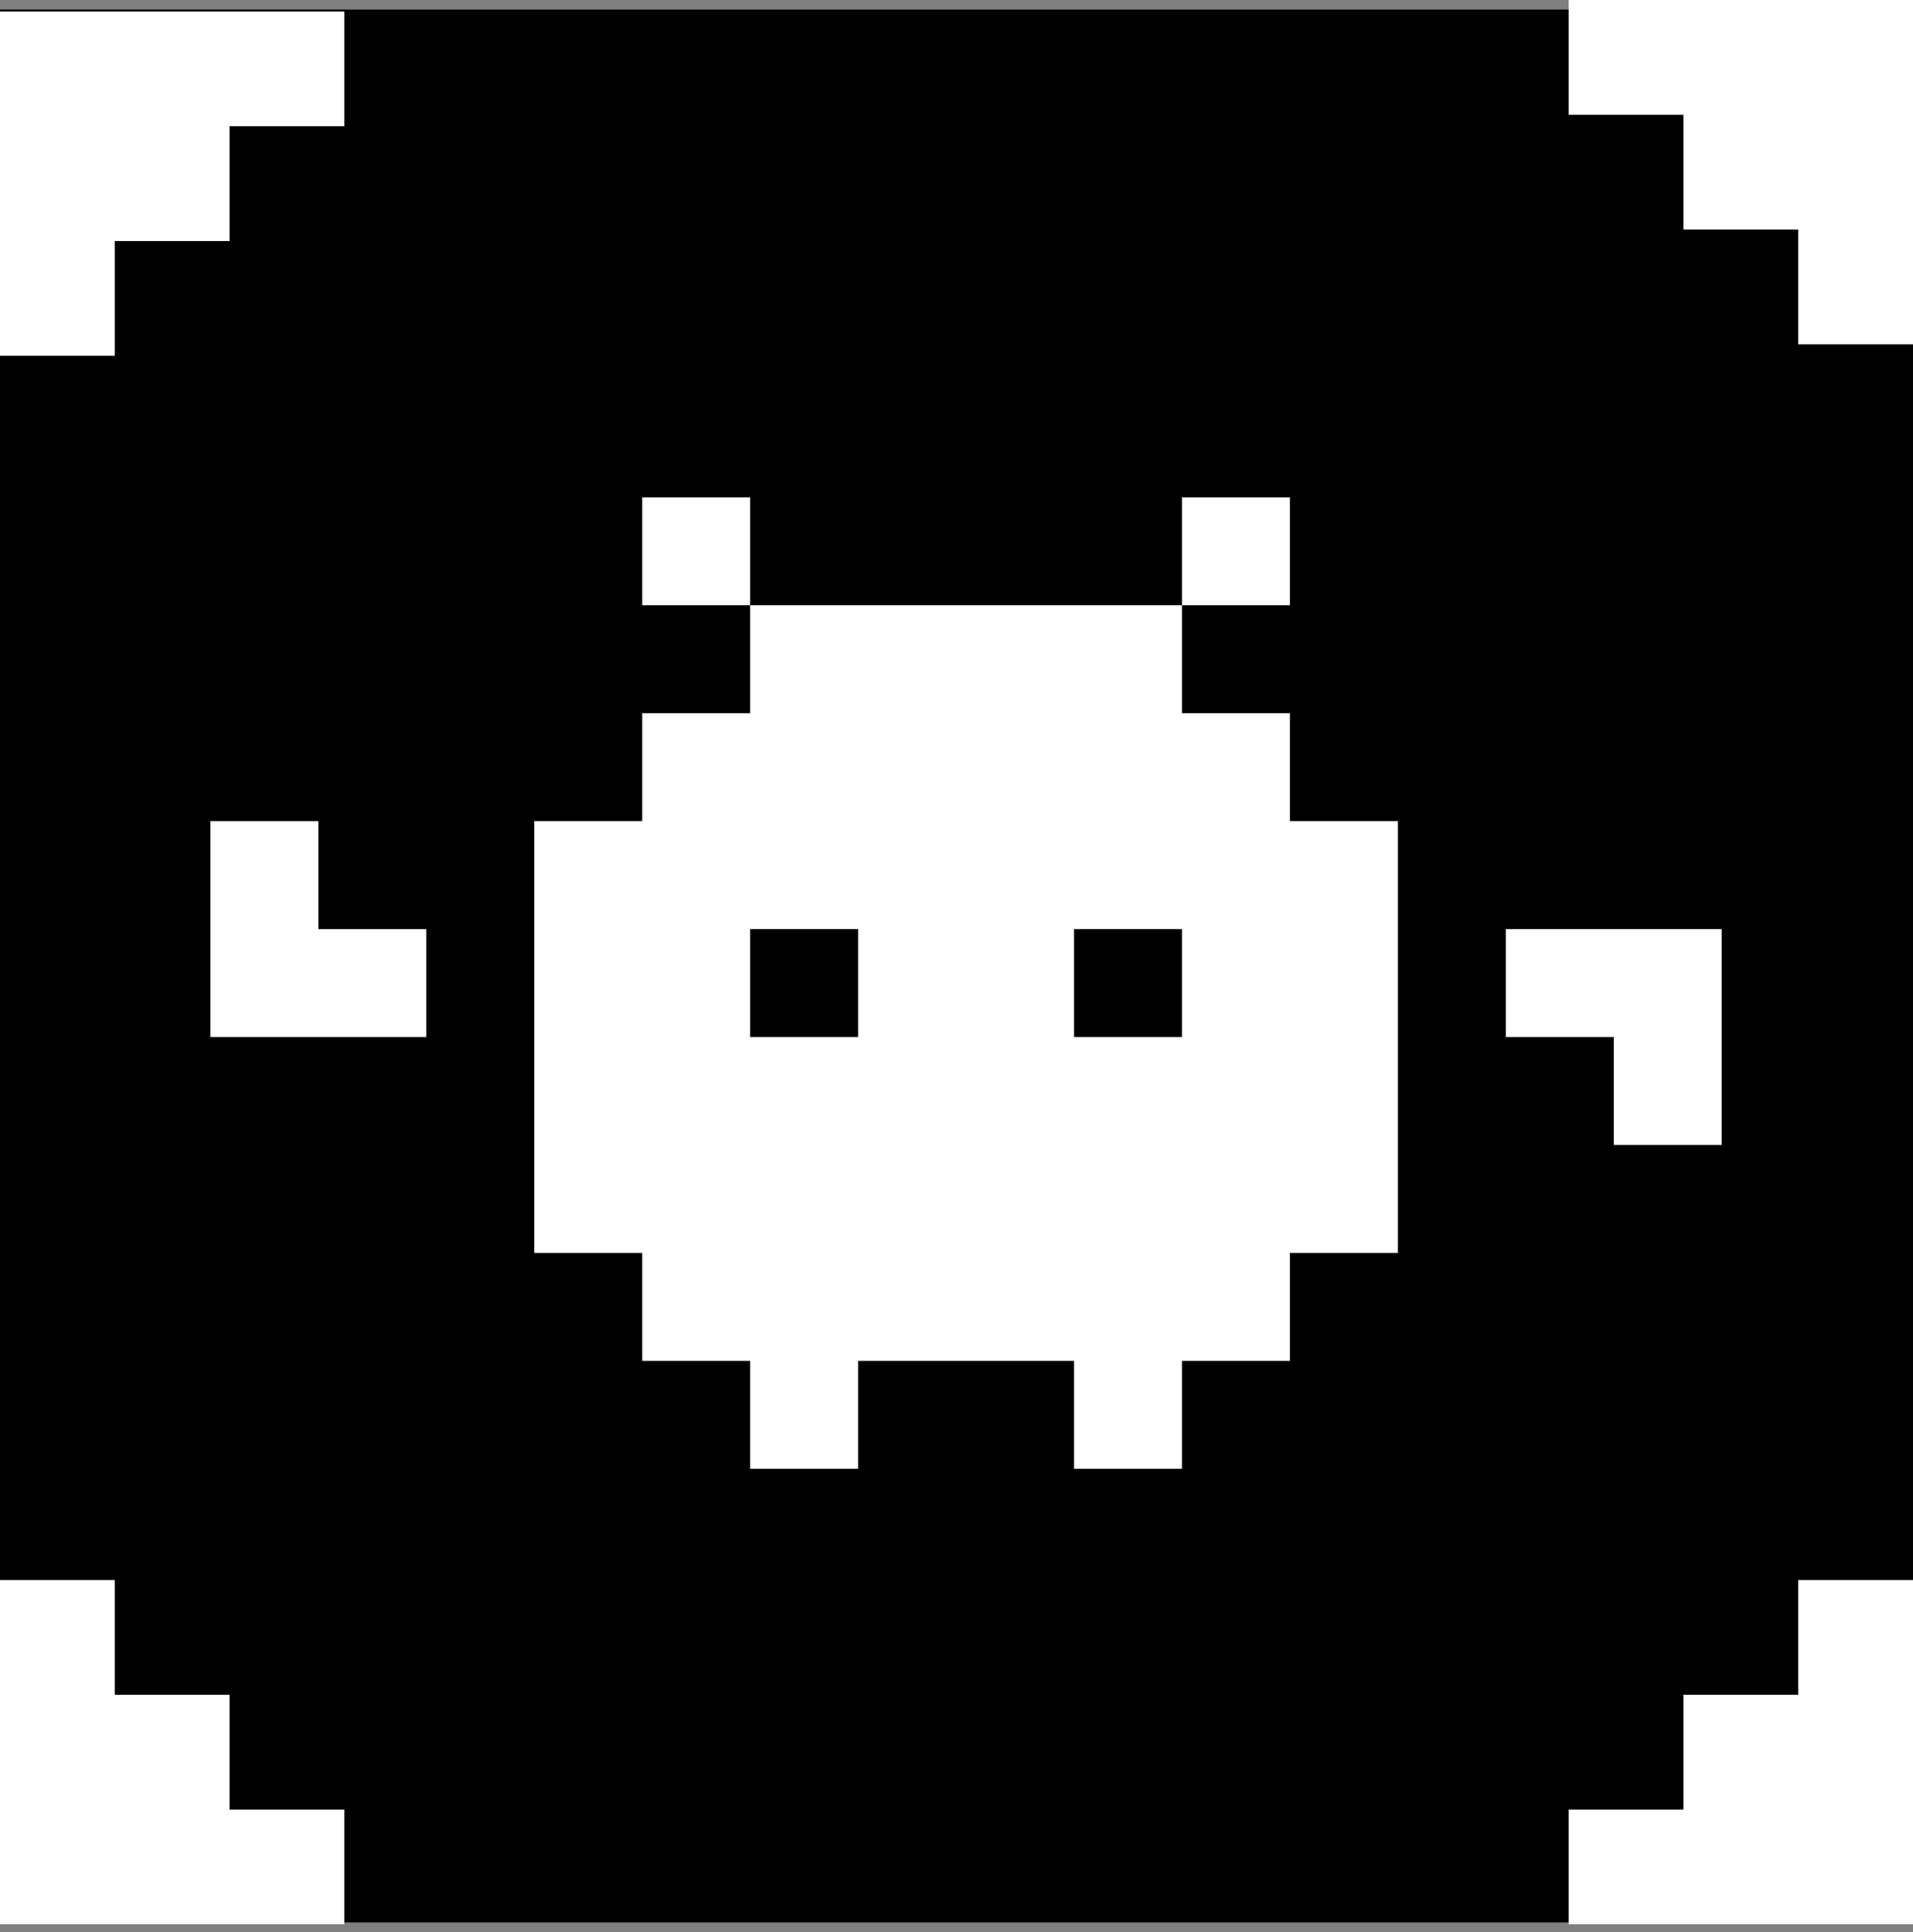
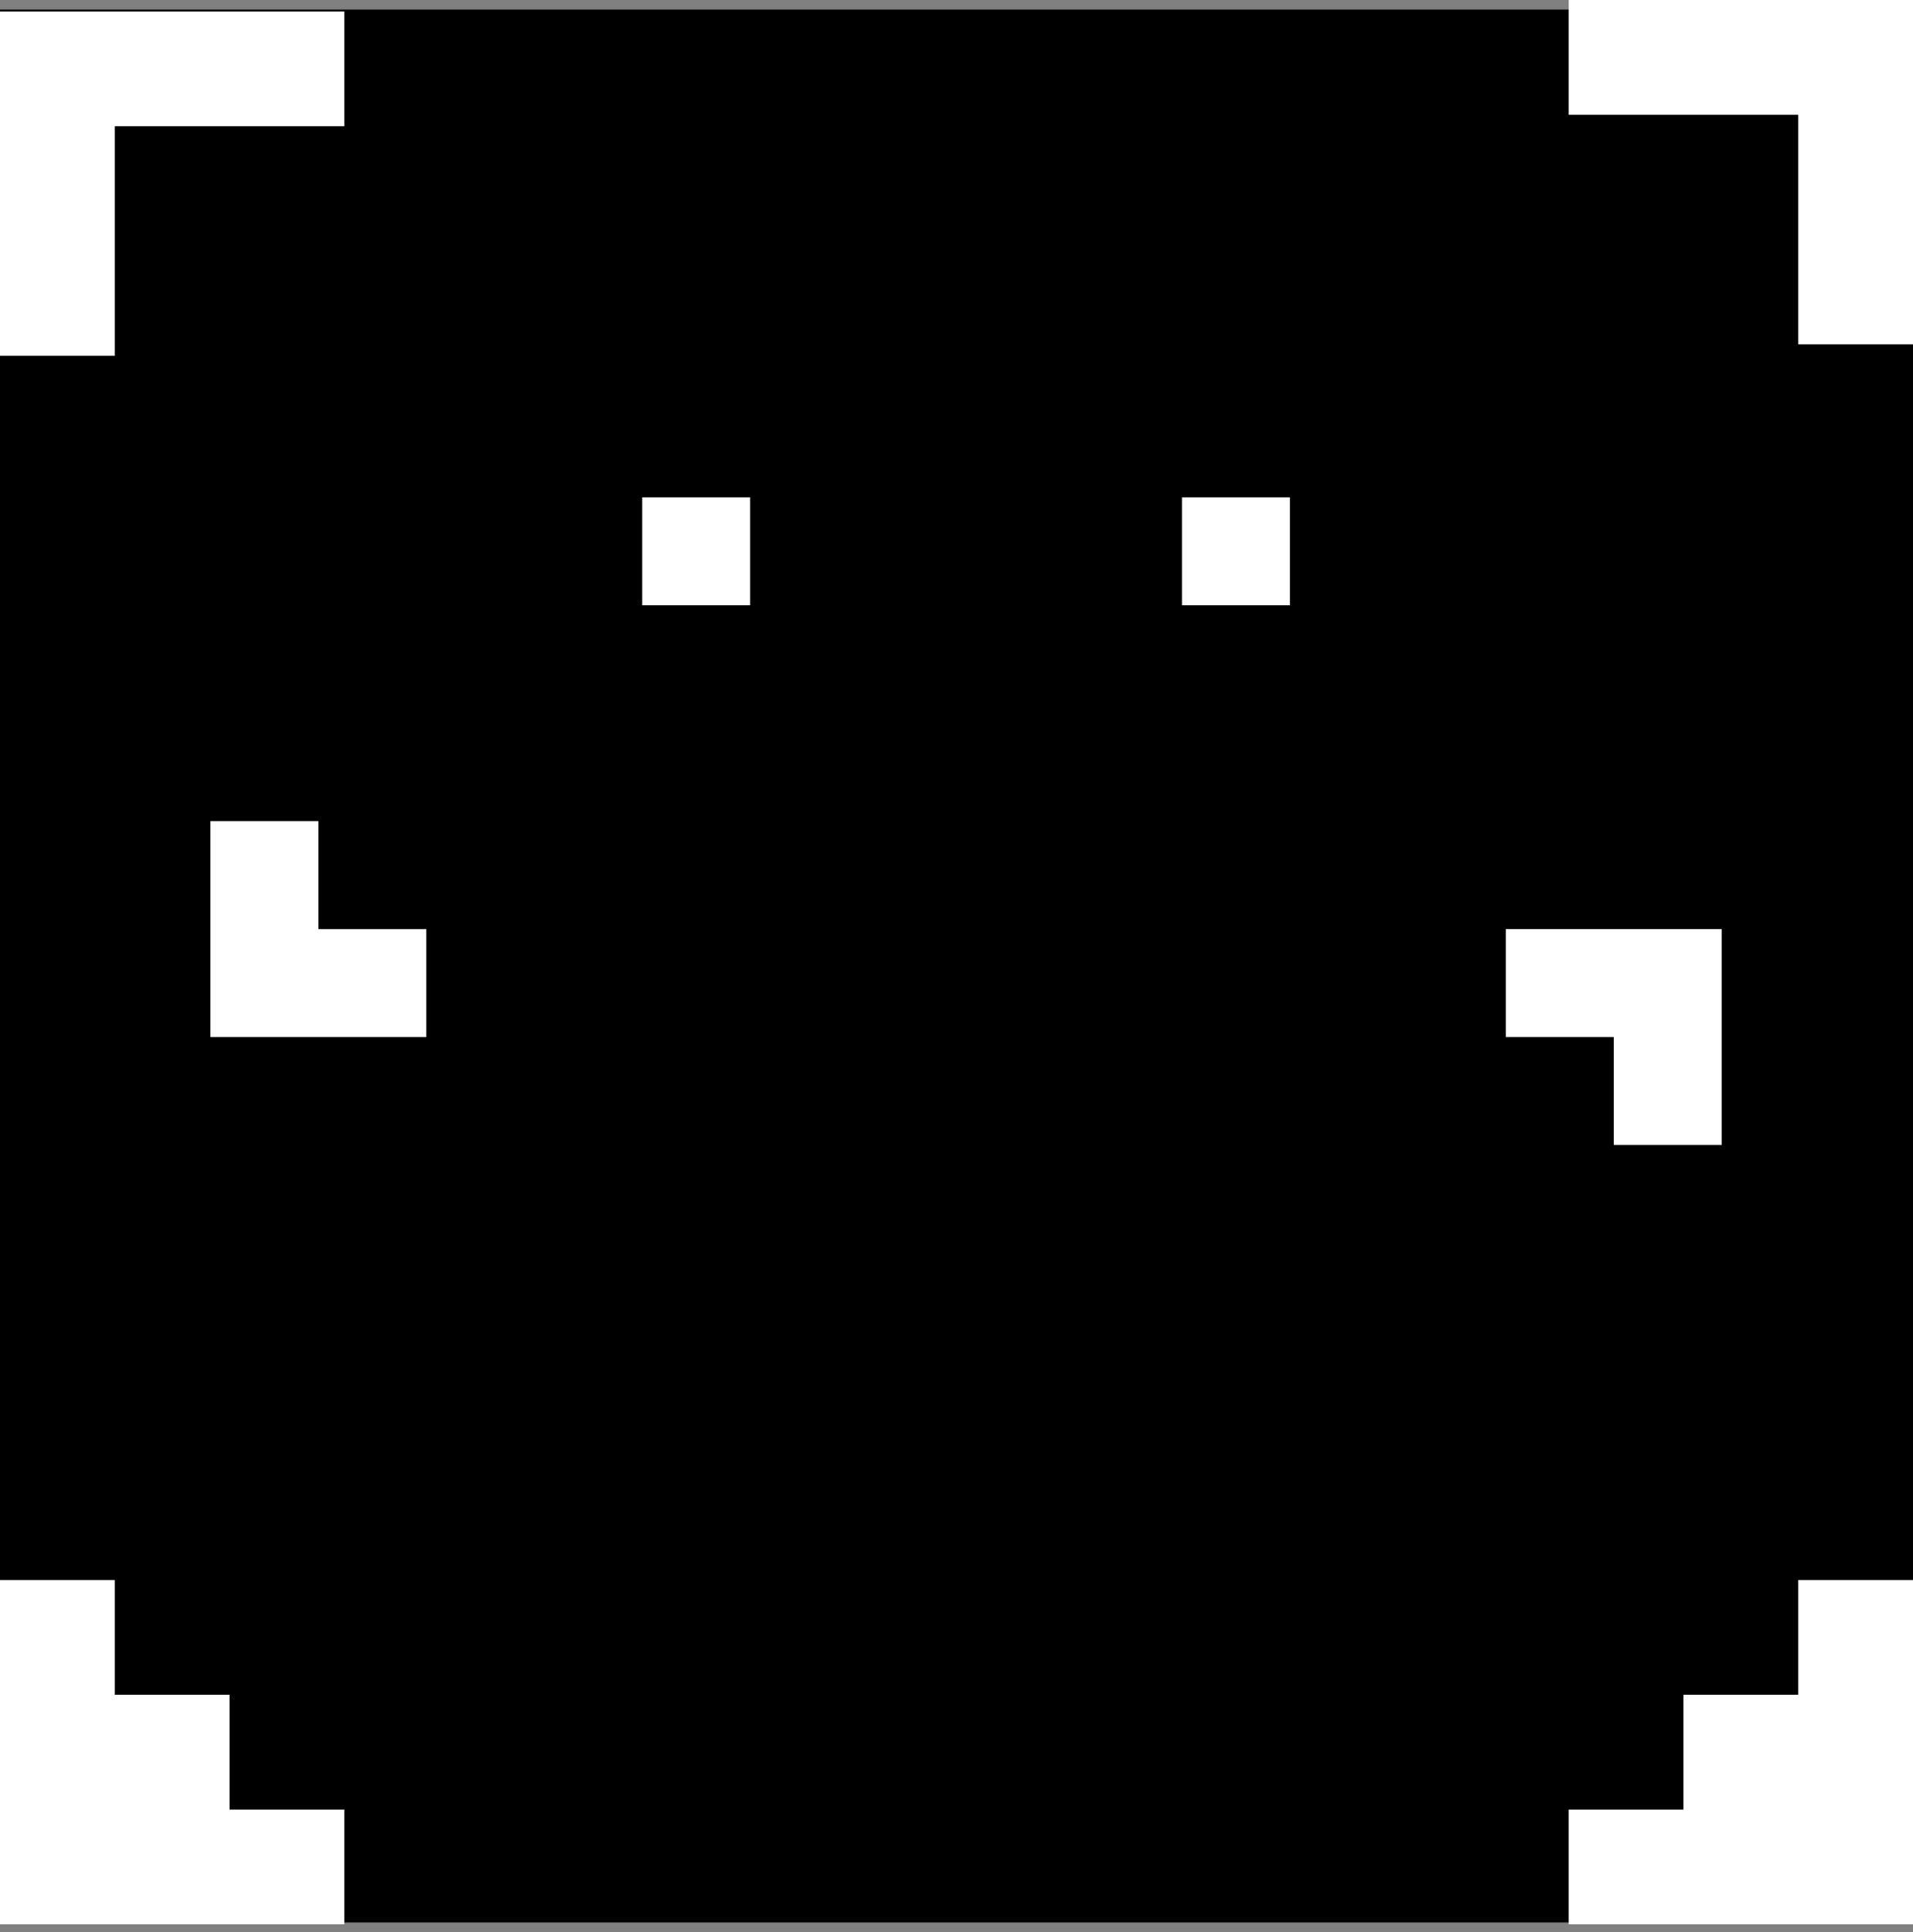
<svg xmlns="http://www.w3.org/2000/svg" width="100" height="101" viewBox="0 0 100 101" fill="none">
  <rect x="0" y="0" width="100" height="101" fill="#808080" stroke="none" />
  <rect y="0.5" width="100" height="100" fill="black" />
  <path d="M78.714 48.571V54.214H84.357V59.857H90V48.571H78.714Z" fill="white" />
  <path d="M16.643 42.929H11V54.214H22.286V48.572H16.643V42.929Z" fill="white" />
  <path d="M39.214 26H33.571V31.643H39.214V26Z" fill="white" />
-   <path d="M67.429 37.285H61.786V31.643H39.214V37.285H33.571V42.928H27.929V65.5H33.571V71.143H39.214V76.785H44.857V71.143H56.143V76.785H61.786V71.143H67.429V65.5H73.071V42.928H67.429V37.285ZM39.214 54.214V48.571H44.857V54.214H39.214ZM56.143 54.214V48.571H61.786V54.214H56.143Z" fill="white" />
  <path d="M67.429 26H61.786V31.643H67.429V26Z" fill="white" />
  <rect y="82.6" width="6" height="18" fill="white" />
  <rect x="18" y="94.6" width="6" height="18" transform="rotate(90 18 94.6)" fill="white" />
  <rect x="6" y="88.6" width="6" height="12" fill="white" />
  <rect x="18" y="0.6" width="6" height="18" transform="rotate(90 18 0.6)" fill="white" />
  <rect x="6" y="18.6" width="6" height="18" transform="rotate(-180 6 18.6)" fill="white" />
-   <rect x="12" y="6.6" width="6" height="12" transform="rotate(90 12 6.6)" fill="white" />
  <rect x="82" y="100.6" width="6" height="18" transform="rotate(-90 82 100.6)" fill="white" />
  <rect x="94" y="82.6" width="6" height="18" fill="white" />
  <rect x="88" y="94.6" width="6" height="12" transform="rotate(-90 88 94.6)" fill="white" />
  <rect x="100" y="18" width="6" height="18" transform="rotate(180 100 18)" fill="white" />
  <rect x="82" y="6" width="6" height="18" transform="rotate(-90 82 6)" fill="white" />
-   <rect x="94" y="12" width="6" height="12" transform="rotate(180 94 12)" fill="white" />
</svg>